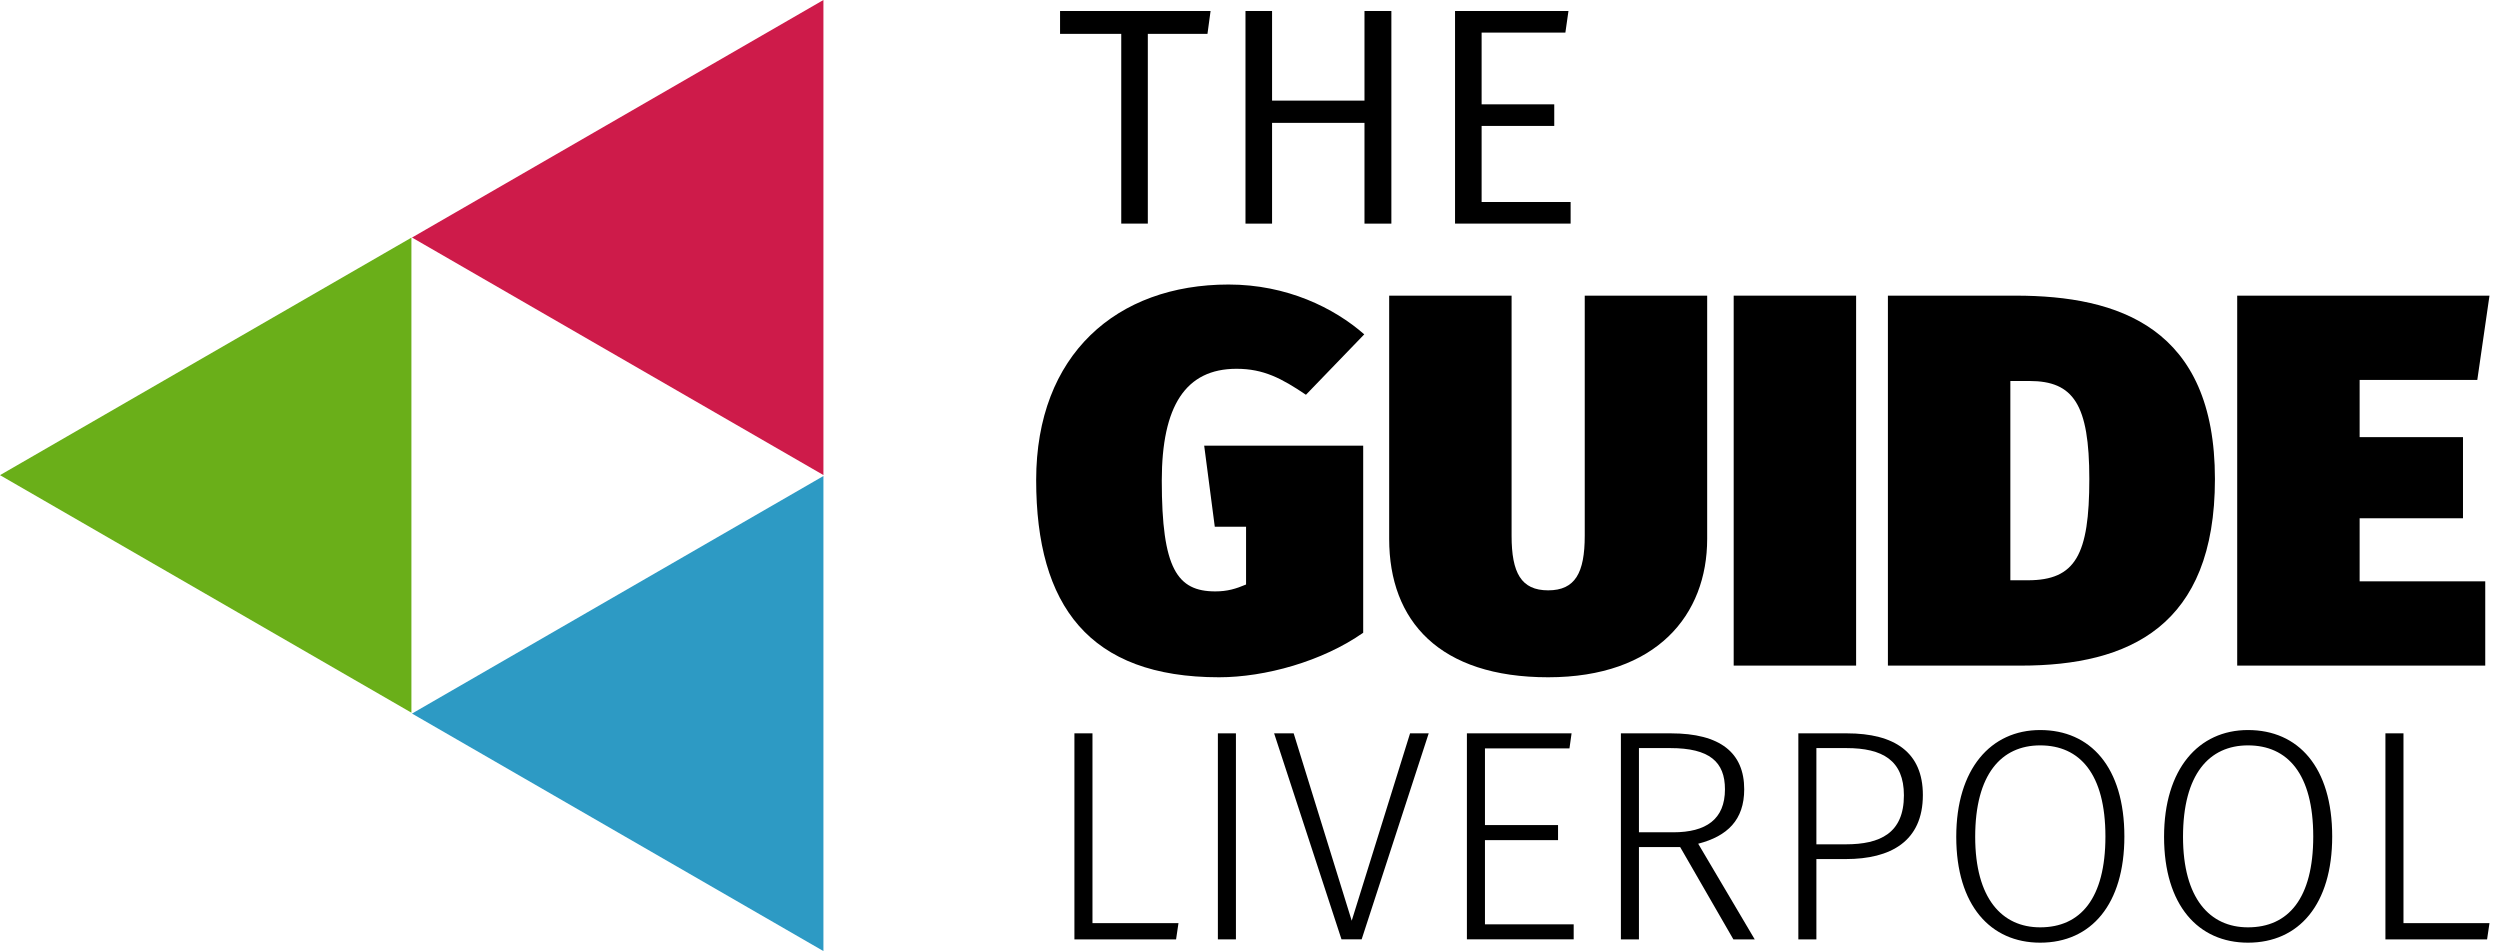
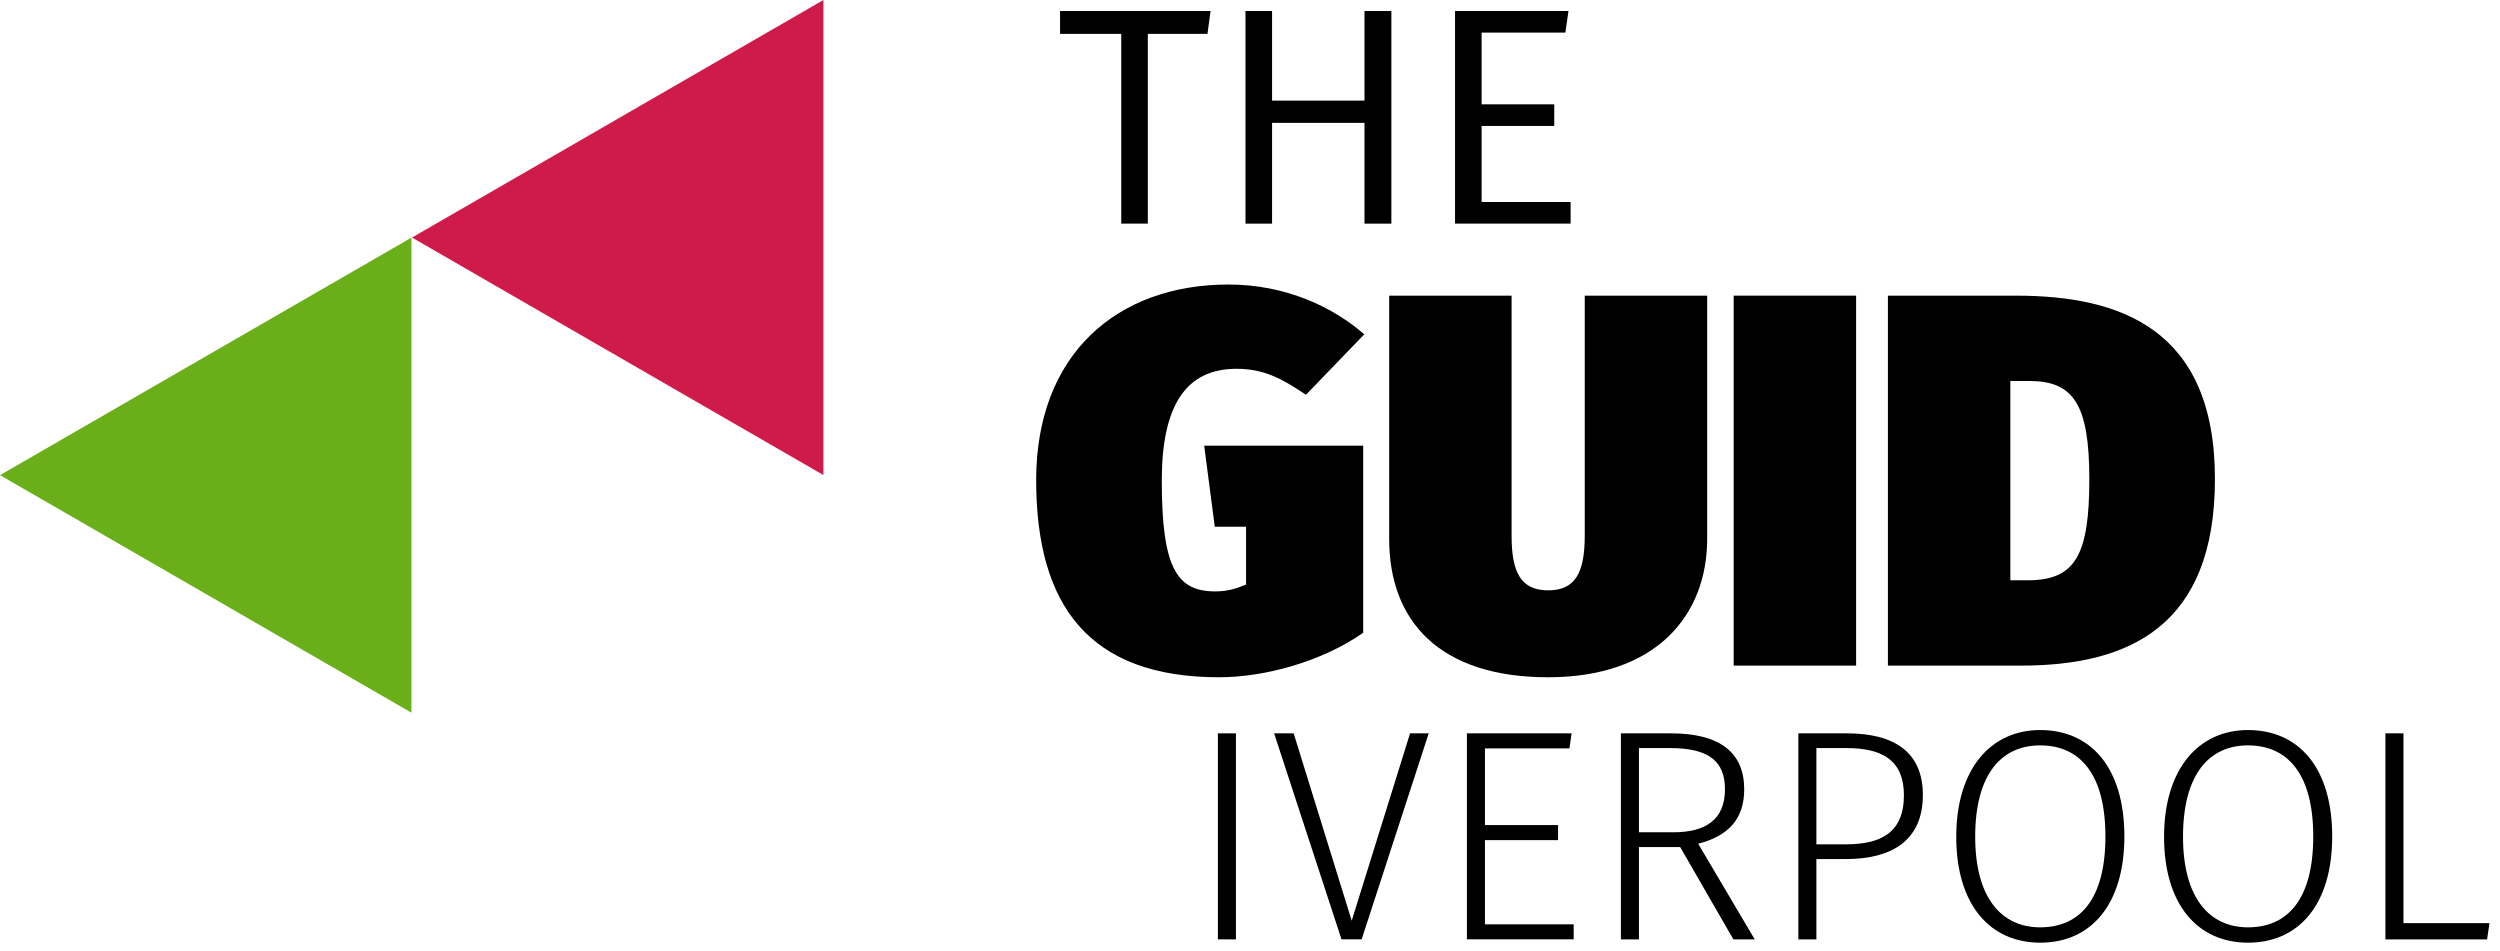
<svg xmlns="http://www.w3.org/2000/svg" width="184px" height="70px" viewBox="0 0 184 70" version="1.1">
  <title>Group 29</title>
  <desc>Created with Sketch.</desc>
  <g id="Page-1" stroke="none" stroke-width="1" fill="none" fill-rule="evenodd">
    <g id="Home-Font" transform="translate(-310, -54)">
      <g id="Group-29" transform="translate(310, 54)">
        <g id="Group-25">
          <polygon id="Fill-1" fill="#000000" points="88.87 2.492 84.48 2.492 84.48 16.459 82.524 16.459 82.524 2.492 78.02 2.492 78.02 0.809 89.098 0.809" />
          <polygon id="Fill-2" fill="#000000" points="100.426 9.043 93.624 9.043 93.624 16.459 91.668 16.459 91.668 0.809 93.624 0.809 93.624 7.405 100.426 7.405 100.426 0.809 102.405 0.809 102.405 16.459 100.426 16.459" />
          <polygon id="Fill-3" fill="#000000" points="115.212 2.401 109.047 2.401 109.047 7.678 114.393 7.678 114.393 9.27 109.047 9.27 109.047 14.866 115.598 14.866 115.598 16.459 107.091 16.459 107.091 0.809 115.439 0.809" />
          <g id="Group-24">
            <path d="M100.409,24.608 L96.118,29.055 C94.323,27.845 92.997,27.143 91.008,27.143 C87.263,27.143 85.507,29.874 85.507,35.374 C85.507,41.85 86.638,43.527 89.447,43.527 C90.344,43.527 90.969,43.332 91.71,43.02 L91.71,38.768 L89.408,38.768 L88.628,32.8 L100.331,32.8 L100.331,46.57 C97.327,48.677 93.114,49.847 89.72,49.847 C80.163,49.847 76.262,44.581 76.262,35.335 C76.262,26.09 82.191,20.941 90.423,20.941 C94.713,20.941 98.185,22.657 100.409,24.608" id="Fill-4" fill="#000000" />
            <path d="M125.648,39.665 C125.648,45.244 121.942,49.847 113.945,49.847 C105.948,49.847 102.243,45.712 102.243,39.665 L102.243,21.76 L111.253,21.76 L111.253,39.431 C111.253,42.162 111.956,43.449 113.945,43.449 C115.935,43.449 116.637,42.162 116.637,39.431 L116.637,21.76 L125.648,21.76 L125.648,39.665 Z" id="Fill-6" fill="#000000" />
            <polygon id="Fill-8" fill="#000000" points="127.599 48.988 136.61 48.988 136.61 21.76 127.599 21.76" />
            <path d="M147.962,28.041 L147.962,42.708 L149.249,42.708 C152.76,42.708 153.774,40.835 153.774,35.257 C153.774,29.757 152.604,28.041 149.366,28.041 L147.962,28.041 Z M163.019,35.257 C163.019,46.102 156.7,48.989 148.742,48.989 L138.95,48.989 L138.95,21.76 L148.352,21.76 C155.919,21.76 163.019,24.101 163.019,35.257 L163.019,35.257 Z" id="Fill-10" fill="#000000" />
-             <polygon id="Fill-11" fill="#000000" points="182.329 27.962 173.669 27.962 173.669 32.175 181.276 32.175 181.276 38.144 173.669 38.144 173.669 42.786 182.914 42.786 182.914 48.988 164.658 48.988 164.658 21.76 183.226 21.76" />
            <polygon id="Fill-12" fill="#CE1B4A" points="30.323 17.483 45.463 8.742 60.604 0 60.604 17.483 60.604 34.965 45.463 26.225" />
-             <polygon id="Fill-13" fill="#2D9AC4" points="30.323 52.518 45.463 43.777 60.604 35.035 60.604 52.518 60.604 70 45.463 61.259" />
            <polygon id="Fill-14" fill="#6AAF19" points="0 34.971 15.14 26.229 30.28 17.49 30.28 34.971 30.28 52.454 15.14 43.711" />
-             <polygon id="Fill-15" fill="#000000" points="80.406 67.942 86.736 67.942 86.559 69.138 79.077 69.138 79.077 53.974 80.406 53.974" />
            <polygon id="Fill-16" fill="#000000" points="89.636 69.138 90.964 69.138 90.964 53.974 89.636 53.974" />
            <polygon id="Fill-17" fill="#000000" points="100.217 69.137 98.734 69.137 93.775 53.974 95.214 53.974 99.486 67.765 103.781 53.974 105.153 53.974" />
            <polygon id="Fill-18" fill="#000000" points="115.513 55.081 109.293 55.081 109.293 60.726 114.672 60.726 114.672 61.833 109.293 61.833 109.293 68.031 115.823 68.031 115.823 69.137 107.964 69.137 107.964 53.974 115.668 53.974" />
            <path d="M123.15,61.257 C125.562,61.257 126.957,60.305 126.957,58.092 C126.957,56.077 125.828,55.059 122.928,55.059 L120.626,55.059 L120.626,61.257 L123.15,61.257 Z M123.659,62.342 L120.626,62.342 L120.626,69.138 L119.298,69.138 L119.298,53.974 L122.972,53.974 C126.625,53.974 128.374,55.413 128.374,58.092 C128.374,60.349 127.134,61.545 124.987,62.098 L129.148,69.138 L127.577,69.138 L123.659,62.342 Z" id="Fill-19" fill="#000000" />
            <path d="M140.128,58.534 C140.128,55.966 138.556,55.059 135.9,55.059 L133.686,55.059 L133.686,62.142 L135.856,62.142 C138.379,62.142 140.128,61.323 140.128,58.534 M141.523,58.512 C141.523,61.921 139.154,63.227 135.856,63.227 L133.686,63.227 L133.686,69.138 L132.358,69.138 L132.358,53.974 L135.922,53.974 C139.442,53.974 141.523,55.369 141.523,58.512" id="Fill-20" fill="#000000" />
            <path d="M145.374,61.589 C145.374,66.127 147.344,68.252 150.156,68.252 C153.122,68.252 154.959,66.127 154.959,61.567 C154.959,56.963 153.078,54.86 150.156,54.86 C147.3,54.86 145.374,56.985 145.374,61.589 M156.354,61.567 C156.354,66.548 153.919,69.381 150.156,69.381 C146.503,69.381 143.98,66.636 143.98,61.589 C143.98,56.586 146.525,53.731 150.156,53.731 C153.852,53.731 156.354,56.453 156.354,61.567" id="Fill-21" fill="#000000" />
            <path d="M160.67,61.589 C160.67,66.127 162.64,68.252 165.451,68.252 C168.418,68.252 170.255,66.127 170.255,61.567 C170.255,56.963 168.373,54.86 165.451,54.86 C162.596,54.86 160.67,56.985 160.67,61.589 M171.65,61.567 C171.65,66.548 169.214,69.381 165.451,69.381 C161.799,69.381 159.275,66.636 159.275,61.589 C159.275,56.586 161.821,53.731 165.451,53.731 C169.148,53.731 171.65,56.453 171.65,61.567" id="Fill-22" fill="#000000" />
            <polygon id="Fill-23" fill="#000000" points="176.896 67.942 183.226 67.942 183.049 69.138 175.567 69.138 175.567 53.974 176.896 53.974" />
          </g>
        </g>
      </g>
    </g>
  </g>
</svg>